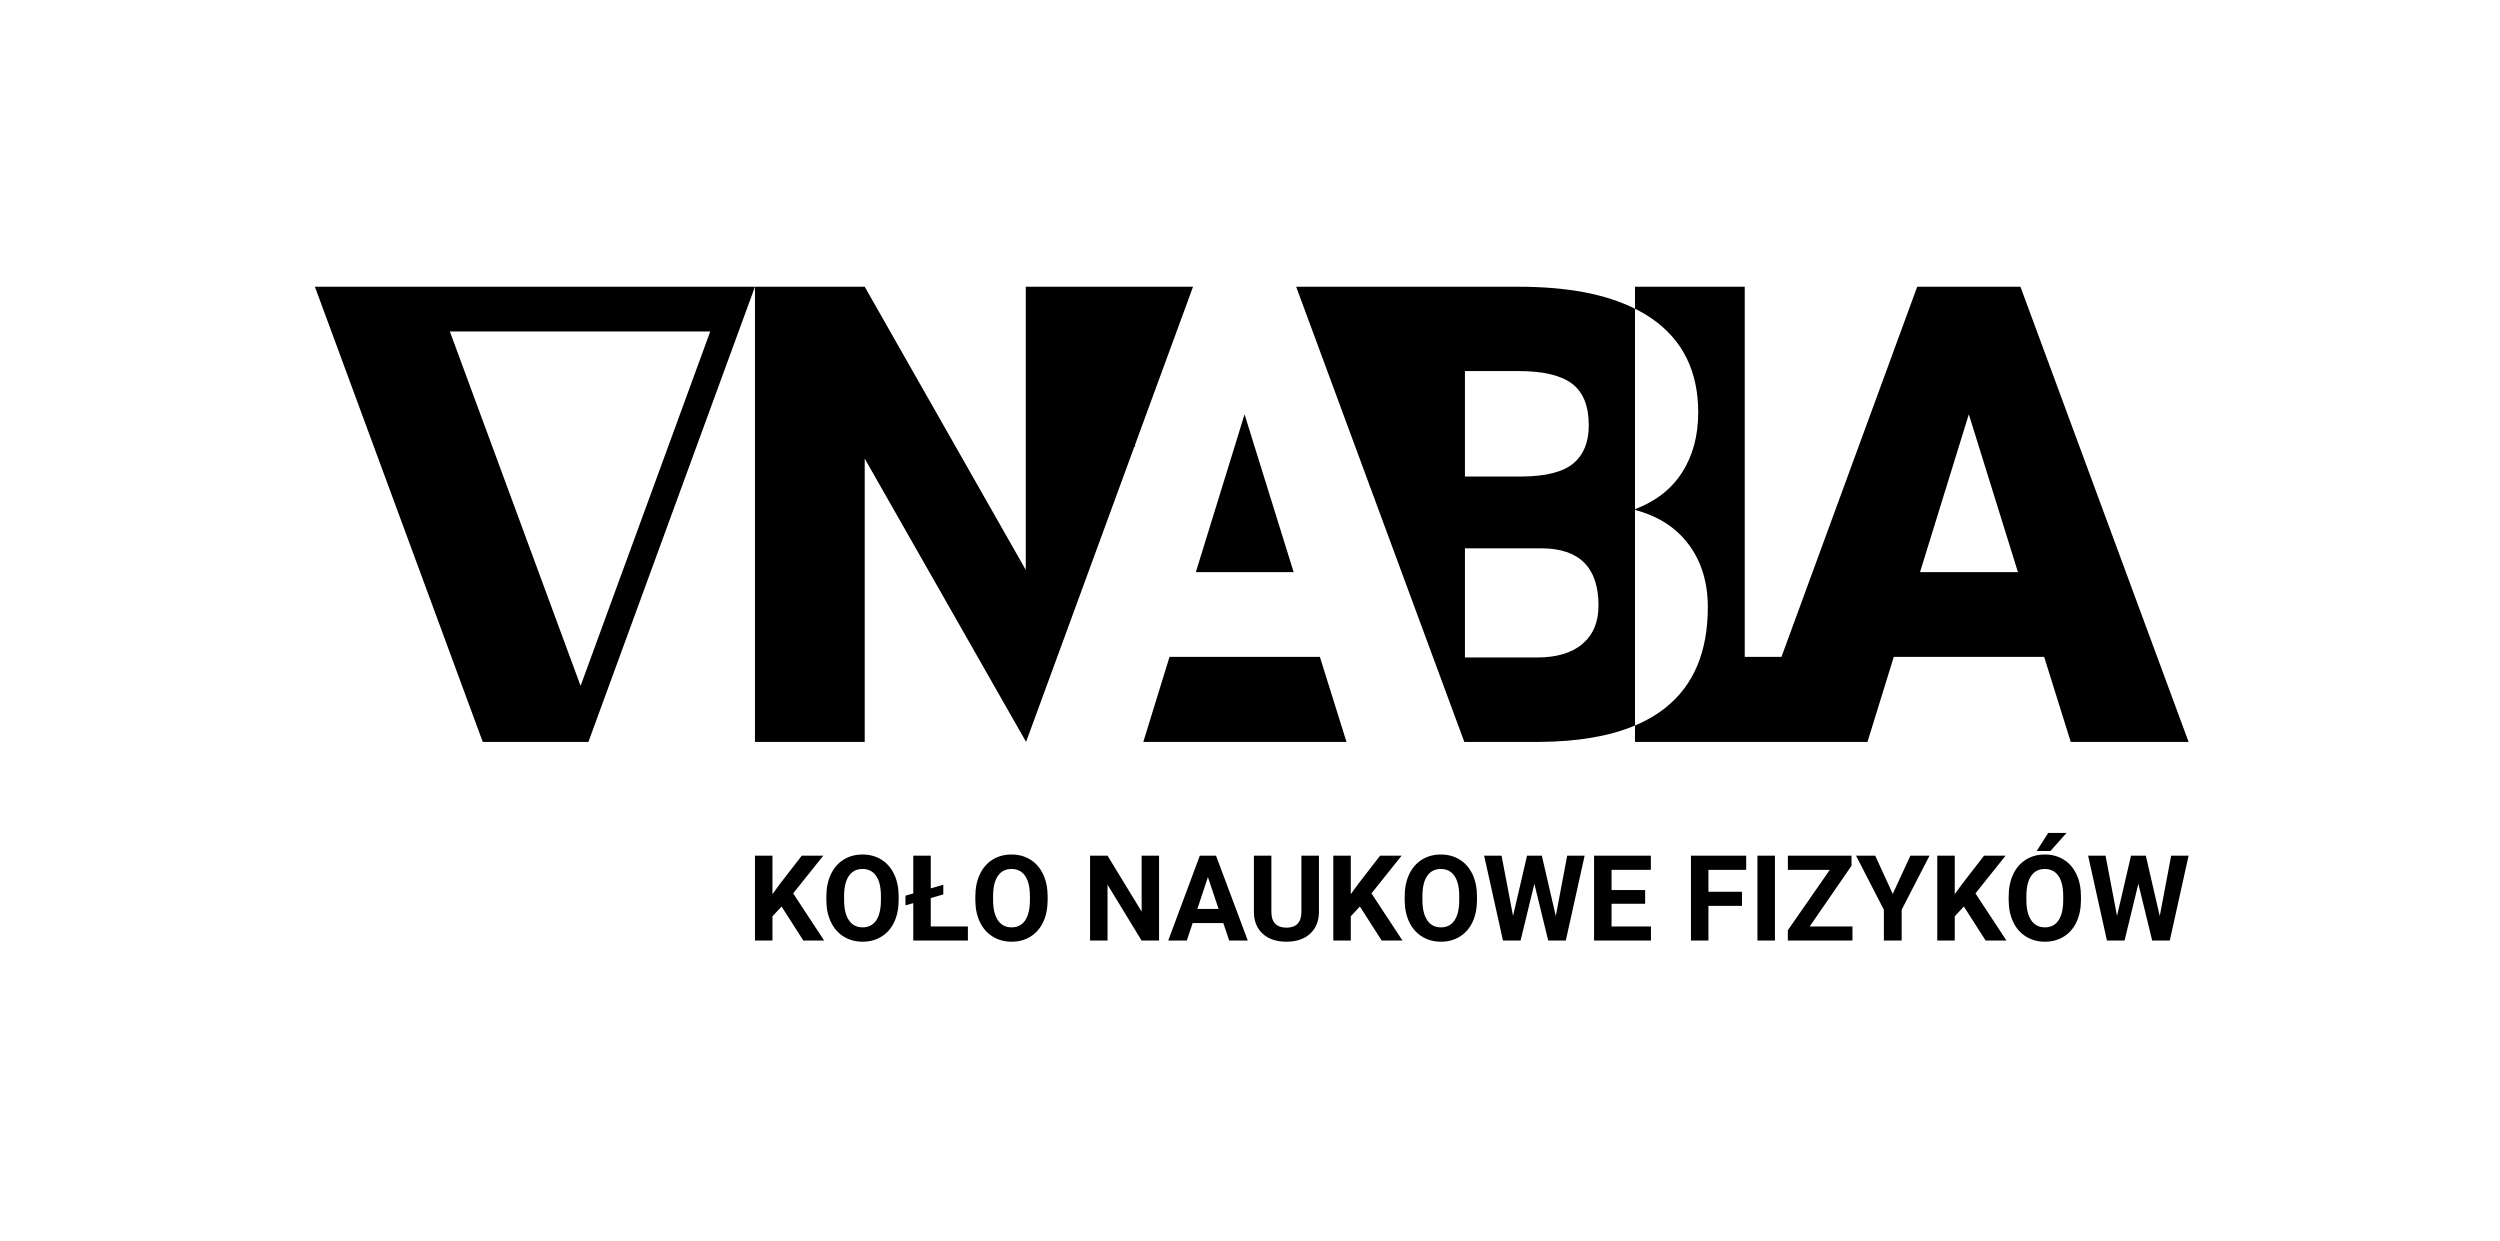
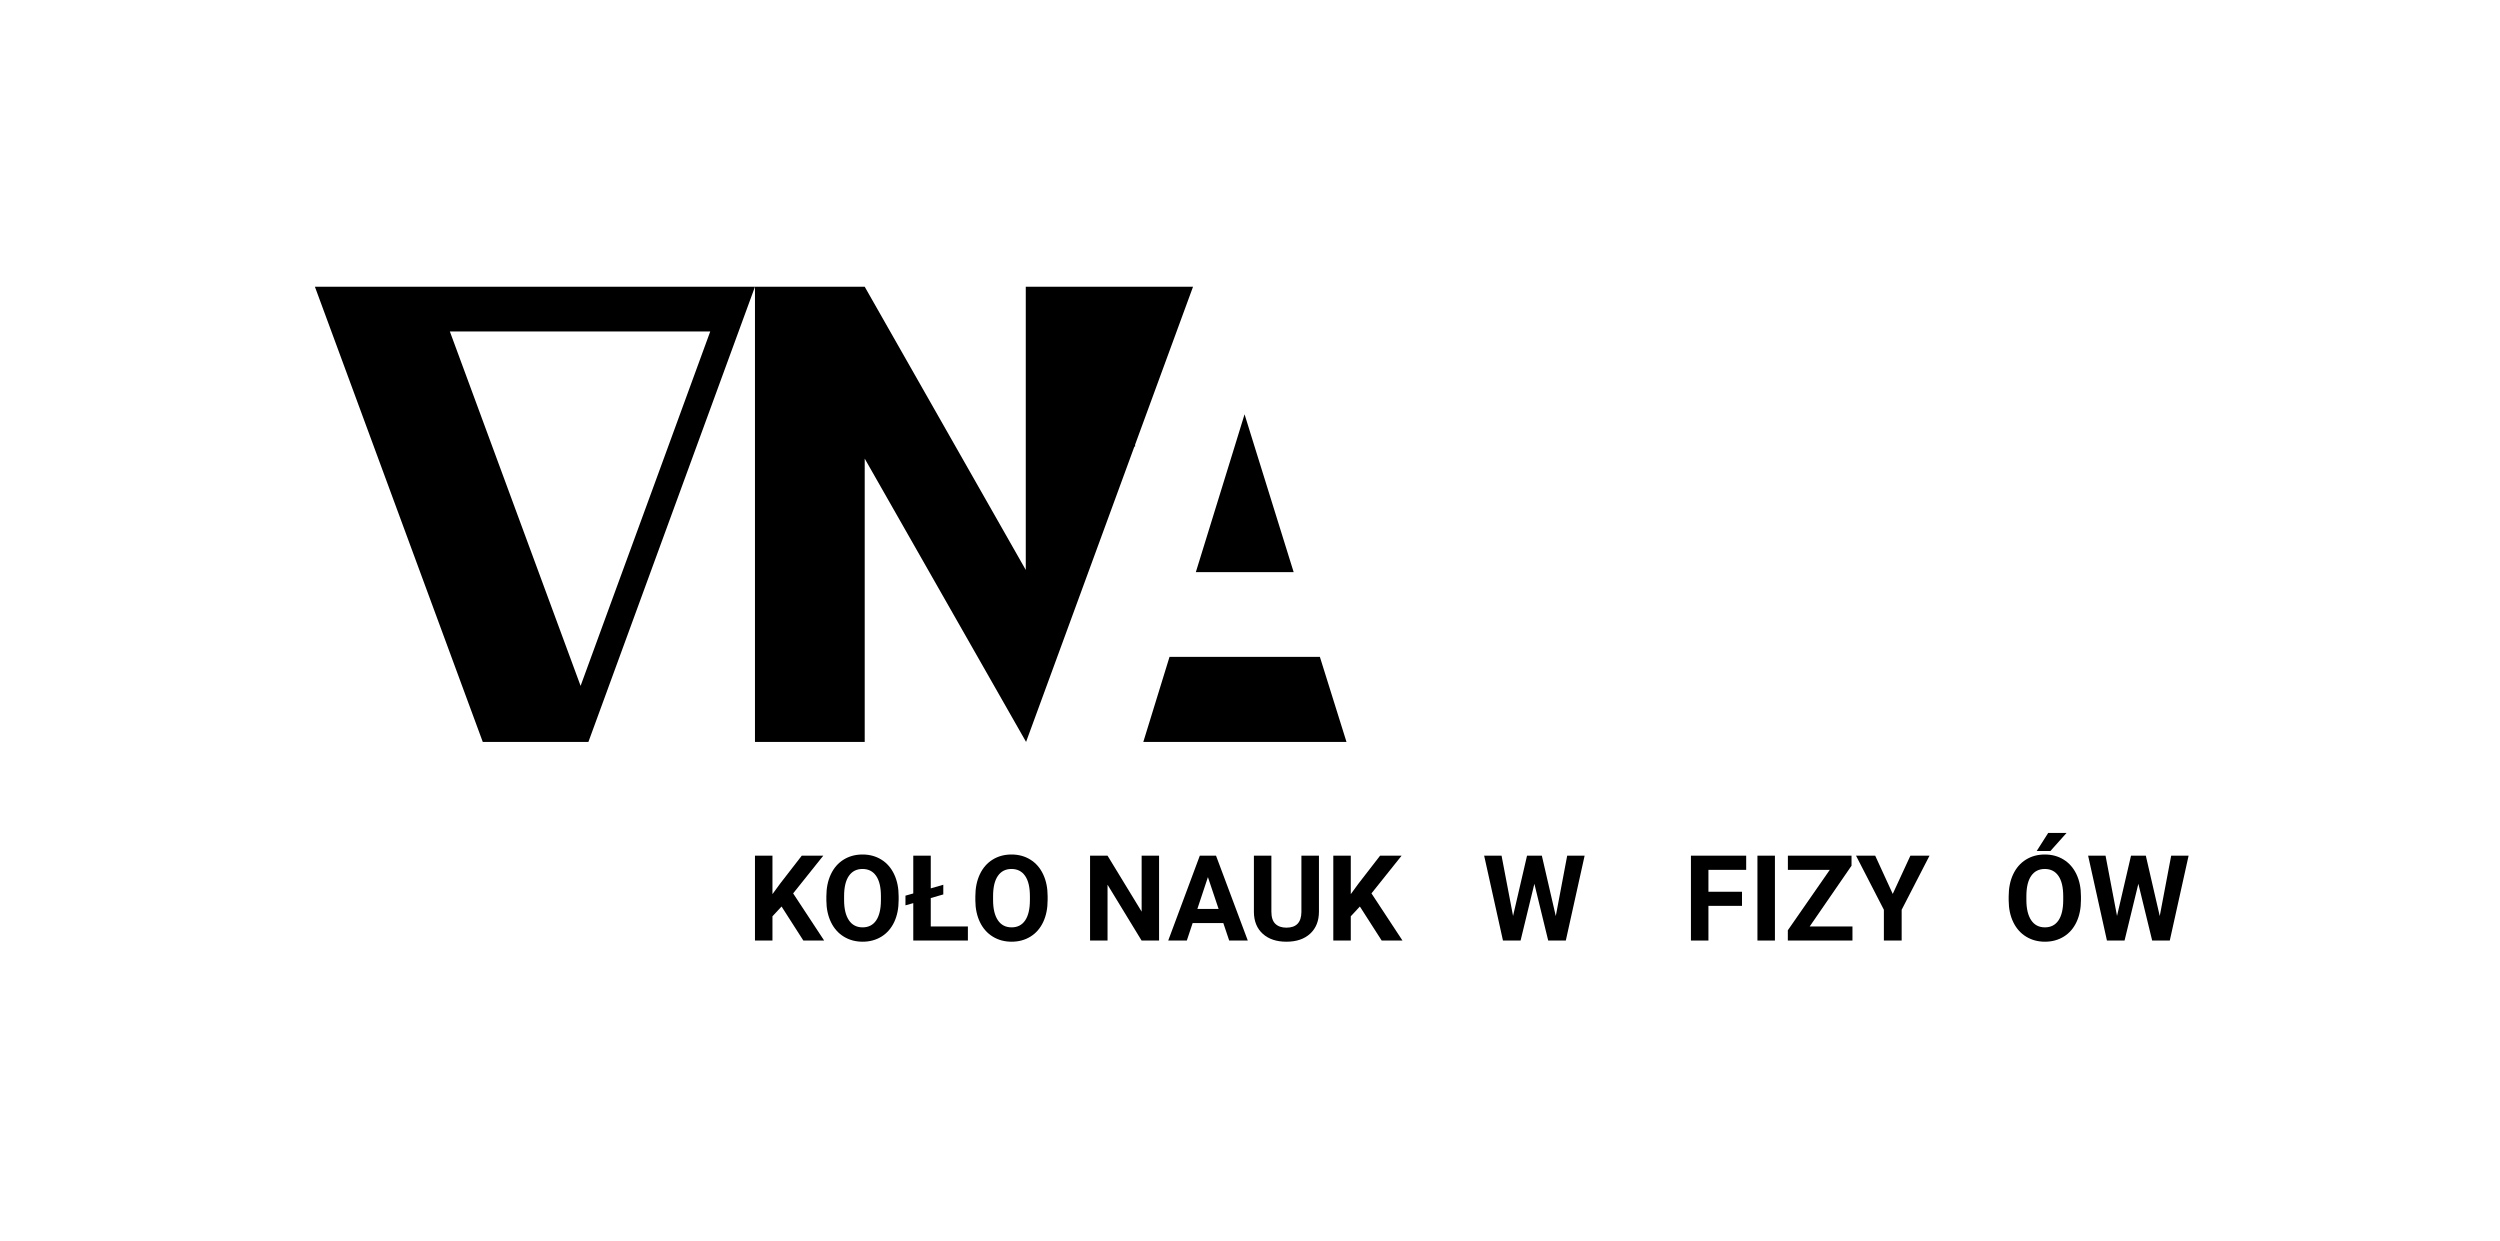
<svg xmlns="http://www.w3.org/2000/svg" version="1.1" id="Warstwa_1" x="0px" y="0px" width="314.646px" height="156.207px" viewBox="0 0 314.646 156.207" enable-background="new 0 0 314.646 156.207" xml:space="preserve">
  <polygon points="103.617,107.693 100.91,107.693 98.188,111.209 97.22,112.535 97.22,107.693 95.019,107.693 95.019,118.376   97.22,118.376 97.22,115.323 98.365,114.091 101.108,118.376 103.727,118.376 99.824,112.44 " />
  <g>
    <path d="M110.927,108.189c-0.692-0.429-1.483-0.643-2.373-0.643c-0.89,0-1.682,0.214-2.374,0.643s-1.227,1.042-1.606,1.842   c-0.379,0.799-0.569,1.724-0.569,2.777v0.526c0.005,1.027,0.199,1.937,0.58,2.727c0.382,0.789,0.919,1.396,1.614,1.821   c0.694,0.427,1.485,0.639,2.369,0.639c0.895,0,1.689-0.216,2.381-0.646c0.692-0.431,1.223-1.042,1.596-1.834   c0.371-0.792,0.557-1.713,0.557-2.766v-0.478c0-1.046-0.19-1.969-0.568-2.768C112.154,109.231,111.619,108.618,110.927,108.189    M110.872,113.313c-0.005,1.11-0.206,1.955-0.602,2.534s-0.963,0.869-1.702,0.869c-0.753,0-1.33-0.301-1.731-0.901   c-0.401-0.603-0.601-1.448-0.601-2.539v-0.521c0.004-1.108,0.207-1.952,0.609-2.525c0.401-0.575,0.97-0.863,1.709-0.863   c0.743,0,1.316,0.292,1.716,0.874c0.401,0.581,0.602,1.432,0.602,2.552V113.313z" />
    <polygon points="117.144,113.027 118.722,112.572 118.722,111.354 117.144,111.809 117.144,107.693 114.943,107.693    114.943,112.447 113.96,112.727 113.96,113.944 114.943,113.666 114.943,118.376 121.817,118.376 121.817,116.606 117.144,116.606     " />
    <path d="M129.678,108.189c-0.692-0.429-1.483-0.643-2.373-0.643s-1.682,0.214-2.373,0.643c-0.692,0.429-1.228,1.042-1.607,1.842   c-0.379,0.799-0.569,1.724-0.569,2.777v0.526c0.005,1.027,0.199,1.937,0.58,2.727c0.382,0.789,0.919,1.396,1.614,1.821   c0.694,0.427,1.485,0.639,2.369,0.639c0.896,0,1.689-0.216,2.382-0.646c0.692-0.431,1.223-1.042,1.595-1.834   c0.371-0.792,0.557-1.713,0.557-2.766v-0.478c0-1.046-0.189-1.969-0.568-2.768C130.906,109.231,130.371,108.618,129.678,108.189    M129.623,113.313c-0.005,1.11-0.205,1.955-0.602,2.534c-0.396,0.579-0.963,0.869-1.702,0.869c-0.753,0-1.33-0.301-1.731-0.901   c-0.401-0.603-0.601-1.448-0.601-2.539v-0.521c0.005-1.108,0.208-1.952,0.609-2.525c0.401-0.575,0.97-0.863,1.709-0.863   c0.743,0,1.316,0.292,1.716,0.874c0.402,0.581,0.602,1.432,0.602,2.552V113.313z" />
    <polygon points="143.685,114.736 139.393,107.693 137.193,107.693 137.193,118.376 139.393,118.376 139.393,111.348    143.678,118.376 145.878,118.376 145.878,107.693 143.685,107.693  " />
    <path d="M151.007,107.693l-3.976,10.682h2.34l0.733-2.201h3.86l0.74,2.201h2.34l-3.998-10.682H151.007z M150.699,114.393l1.328-4   l1.342,4H150.699z" />
    <path d="M163.793,114.803c-0.02,1.302-0.648,1.951-1.886,1.951c-0.592,0-1.055-0.159-1.39-0.479   c-0.335-0.321-0.503-0.831-0.503-1.531v-7.05h-2.2v7.116c0.015,1.155,0.389,2.061,1.122,2.722c0.733,0.66,1.724,0.99,2.971,0.99   c1.267,0,2.266-0.34,2.997-1.02s1.097-1.604,1.097-2.772v-7.036h-2.208V114.803z" />
    <polygon points="176.404,107.693 173.697,107.693 170.976,111.209 170.007,112.535 170.007,107.693 167.807,107.693    167.807,118.376 170.007,118.376 170.007,115.323 171.151,114.091 173.896,118.376 176.514,118.376 172.611,112.44  " />
-     <path d="M183.714,108.189c-0.692-0.429-1.483-0.643-2.373-0.643c-0.891,0-1.682,0.214-2.374,0.643   c-0.691,0.429-1.228,1.042-1.606,1.842c-0.378,0.799-0.568,1.724-0.568,2.777v0.526c0.005,1.027,0.198,1.937,0.579,2.727   c0.383,0.789,0.92,1.396,1.614,1.821c0.694,0.427,1.484,0.639,2.37,0.639c0.895,0,1.688-0.216,2.381-0.646   c0.691-0.431,1.223-1.042,1.596-1.834c0.371-0.792,0.557-1.713,0.557-2.766v-0.478c0-1.046-0.189-1.969-0.568-2.768   C184.941,109.231,184.406,108.618,183.714,108.189 M183.658,113.313c-0.005,1.11-0.205,1.955-0.602,2.534   c-0.396,0.579-0.963,0.869-1.701,0.869c-0.753,0-1.331-0.301-1.731-0.901c-0.401-0.603-0.602-1.448-0.602-2.539v-0.521   c0.005-1.108,0.208-1.952,0.609-2.525c0.4-0.575,0.971-0.863,1.709-0.863c0.743,0,1.315,0.292,1.716,0.874   c0.401,0.581,0.602,1.432,0.602,2.552V113.313z" />
    <polygon points="195.808,115.295 194.054,107.693 192.19,107.693 190.431,115.278 188.984,107.693 186.792,107.693    189.161,118.376 191.377,118.376 193.114,111.23 194.854,118.376 197.07,118.376 199.439,107.693 197.244,107.693  " />
-     <polygon points="202.828,113.746 207.055,113.746 207.055,112.021 202.828,112.021 202.828,109.477 207.773,109.477    207.773,107.693 200.627,107.693 200.627,118.375 207.787,118.375 207.787,116.606 202.828,116.606  " />
    <polygon points="212.818,118.375 215.02,118.375 215.02,114.01 219.245,114.01 219.245,112.234 215.02,112.234 215.02,109.478    219.772,109.478 219.772,107.693 212.818,107.693  " />
    <rect x="221.189" y="107.693" width="2.2" height="10.682" />
    <polygon points="233.031,108.956 233.031,107.693 225.02,107.693 225.02,109.478 230.294,109.478 225.013,117.083 225.013,118.375    233.148,118.375 233.148,116.606 227.764,116.606  " />
    <polygon points="238.217,112.507 236.009,107.693 233.596,107.693 237.102,114.502 237.102,118.376 239.34,118.376 239.34,114.502    242.846,107.693 240.439,107.693  " />
-     <polygon points="252.418,107.693 249.711,107.693 246.989,111.209 246.021,112.535 246.021,107.693 243.82,107.693 243.82,118.376    246.021,118.376 246.021,115.323 247.166,114.091 249.909,118.376 252.528,118.376 248.626,112.44  " />
    <path d="M259.729,108.189c-0.691-0.429-1.483-0.643-2.373-0.643s-1.682,0.214-2.373,0.643c-0.692,0.429-1.227,1.042-1.606,1.842   c-0.379,0.799-0.568,1.724-0.568,2.777v0.526c0.004,1.027,0.197,1.937,0.579,2.727c0.381,0.789,0.92,1.396,1.613,1.821   c0.695,0.427,1.486,0.639,2.371,0.639c0.895,0,1.688-0.216,2.38-0.646c0.693-0.431,1.224-1.042,1.596-1.834   c0.371-0.792,0.557-1.713,0.557-2.766v-0.478c0-1.046-0.189-1.969-0.567-2.768C260.956,109.231,260.421,108.618,259.729,108.189    M259.674,113.313c-0.004,1.11-0.206,1.955-0.602,2.534c-0.396,0.579-0.963,0.869-1.701,0.869c-0.755,0-1.331-0.301-1.732-0.901   c-0.4-0.603-0.602-1.448-0.602-2.539v-0.521c0.005-1.108,0.208-1.952,0.609-2.525c0.4-0.575,0.97-0.863,1.709-0.863   c0.743,0,1.315,0.292,1.717,0.874c0.401,0.581,0.602,1.432,0.602,2.552V113.313z" />
    <polygon points="258.061,107.106 260.092,104.833 257.781,104.833 256.336,107.106  " />
    <polygon points="271.822,115.295 270.069,107.693 268.206,107.693 266.445,115.278 265.001,107.693 262.807,107.693    265.176,118.376 267.392,118.376 269.13,111.23 270.869,118.376 273.085,118.376 275.454,107.693 273.261,107.693  " />
    <polygon points="108.831,93.376 108.831,57.72 129.14,93.376 142.775,56.196 142.863,56.196 142.863,55.957 150.153,36.089    142.863,36.089 139.186,36.089 129.102,36.089 129.102,71.732 108.831,36.089 95.019,36.089 95.019,93.376  " />
-     <path d="M238.324,82.749l0.025-0.075h18.924l3.349,10.702h14.832l-21.165-57.287h-12.993l-17.084,46.588h-4.622V36.089h-13.812   v2.77c0.78,0.378,1.511,0.818,2.19,1.284c3.84,2.694,5.767,6.623,5.767,11.76c0,2.958-0.692,5.489-2.053,7.592   c-1.334,2.077-3.311,3.601-5.904,4.595V38.859c-3.677-1.851-8.548-2.77-14.631-2.77h-0.792h-12.49h-7.303h-7.429l7.429,20.107   l13.736,37.18h6.057h3.462c4.784-0.038,8.775-0.718,11.961-2.065V64.178c2.934,0.781,5.199,2.241,6.773,4.369   c1.599,2.153,2.393,4.772,2.393,7.869c0,5.616-1.775,9.833-5.326,12.654c-1.108,0.881-2.393,1.636-3.84,2.24v2.065h13.812h0.705   h14.743L238.324,82.749z M247.793,52.142l6.182,19.868h-12.326L247.793,52.142z M184.374,46.703h5.981h0.792   c3.098,0,5.339,0.541,6.724,1.599c1.397,1.07,2.09,2.807,2.09,5.237c0,2.103-0.642,3.689-1.926,4.772s-3.438,1.637-6.459,1.662   h-1.221h-5.981V46.703z M199.168,81.037c-1.335,1.146-3.248,1.712-5.741,1.712h-3.071h-5.981V69.013h5.981h3.701   c4.746,0.025,7.126,2.43,7.126,7.202C201.183,78.292,200.516,79.891,199.168,81.037" />
    <polygon points="157.896,56.196 156.638,52.142 155.391,56.196 150.505,72.009 162.819,72.009  " />
    <path d="M39.633,36.088L60.76,93.376h13.295l0.807-2.203L95.02,36.088H39.633z M76.989,75.61l-3.916,10.714L69.12,75.61   L56.617,41.716h32.774l-6.472,17.703L76.989,75.61z" />
    <polygon points="143.896,93.376 169.467,93.376 166.118,82.674 147.194,82.674  " />
  </g>
</svg>